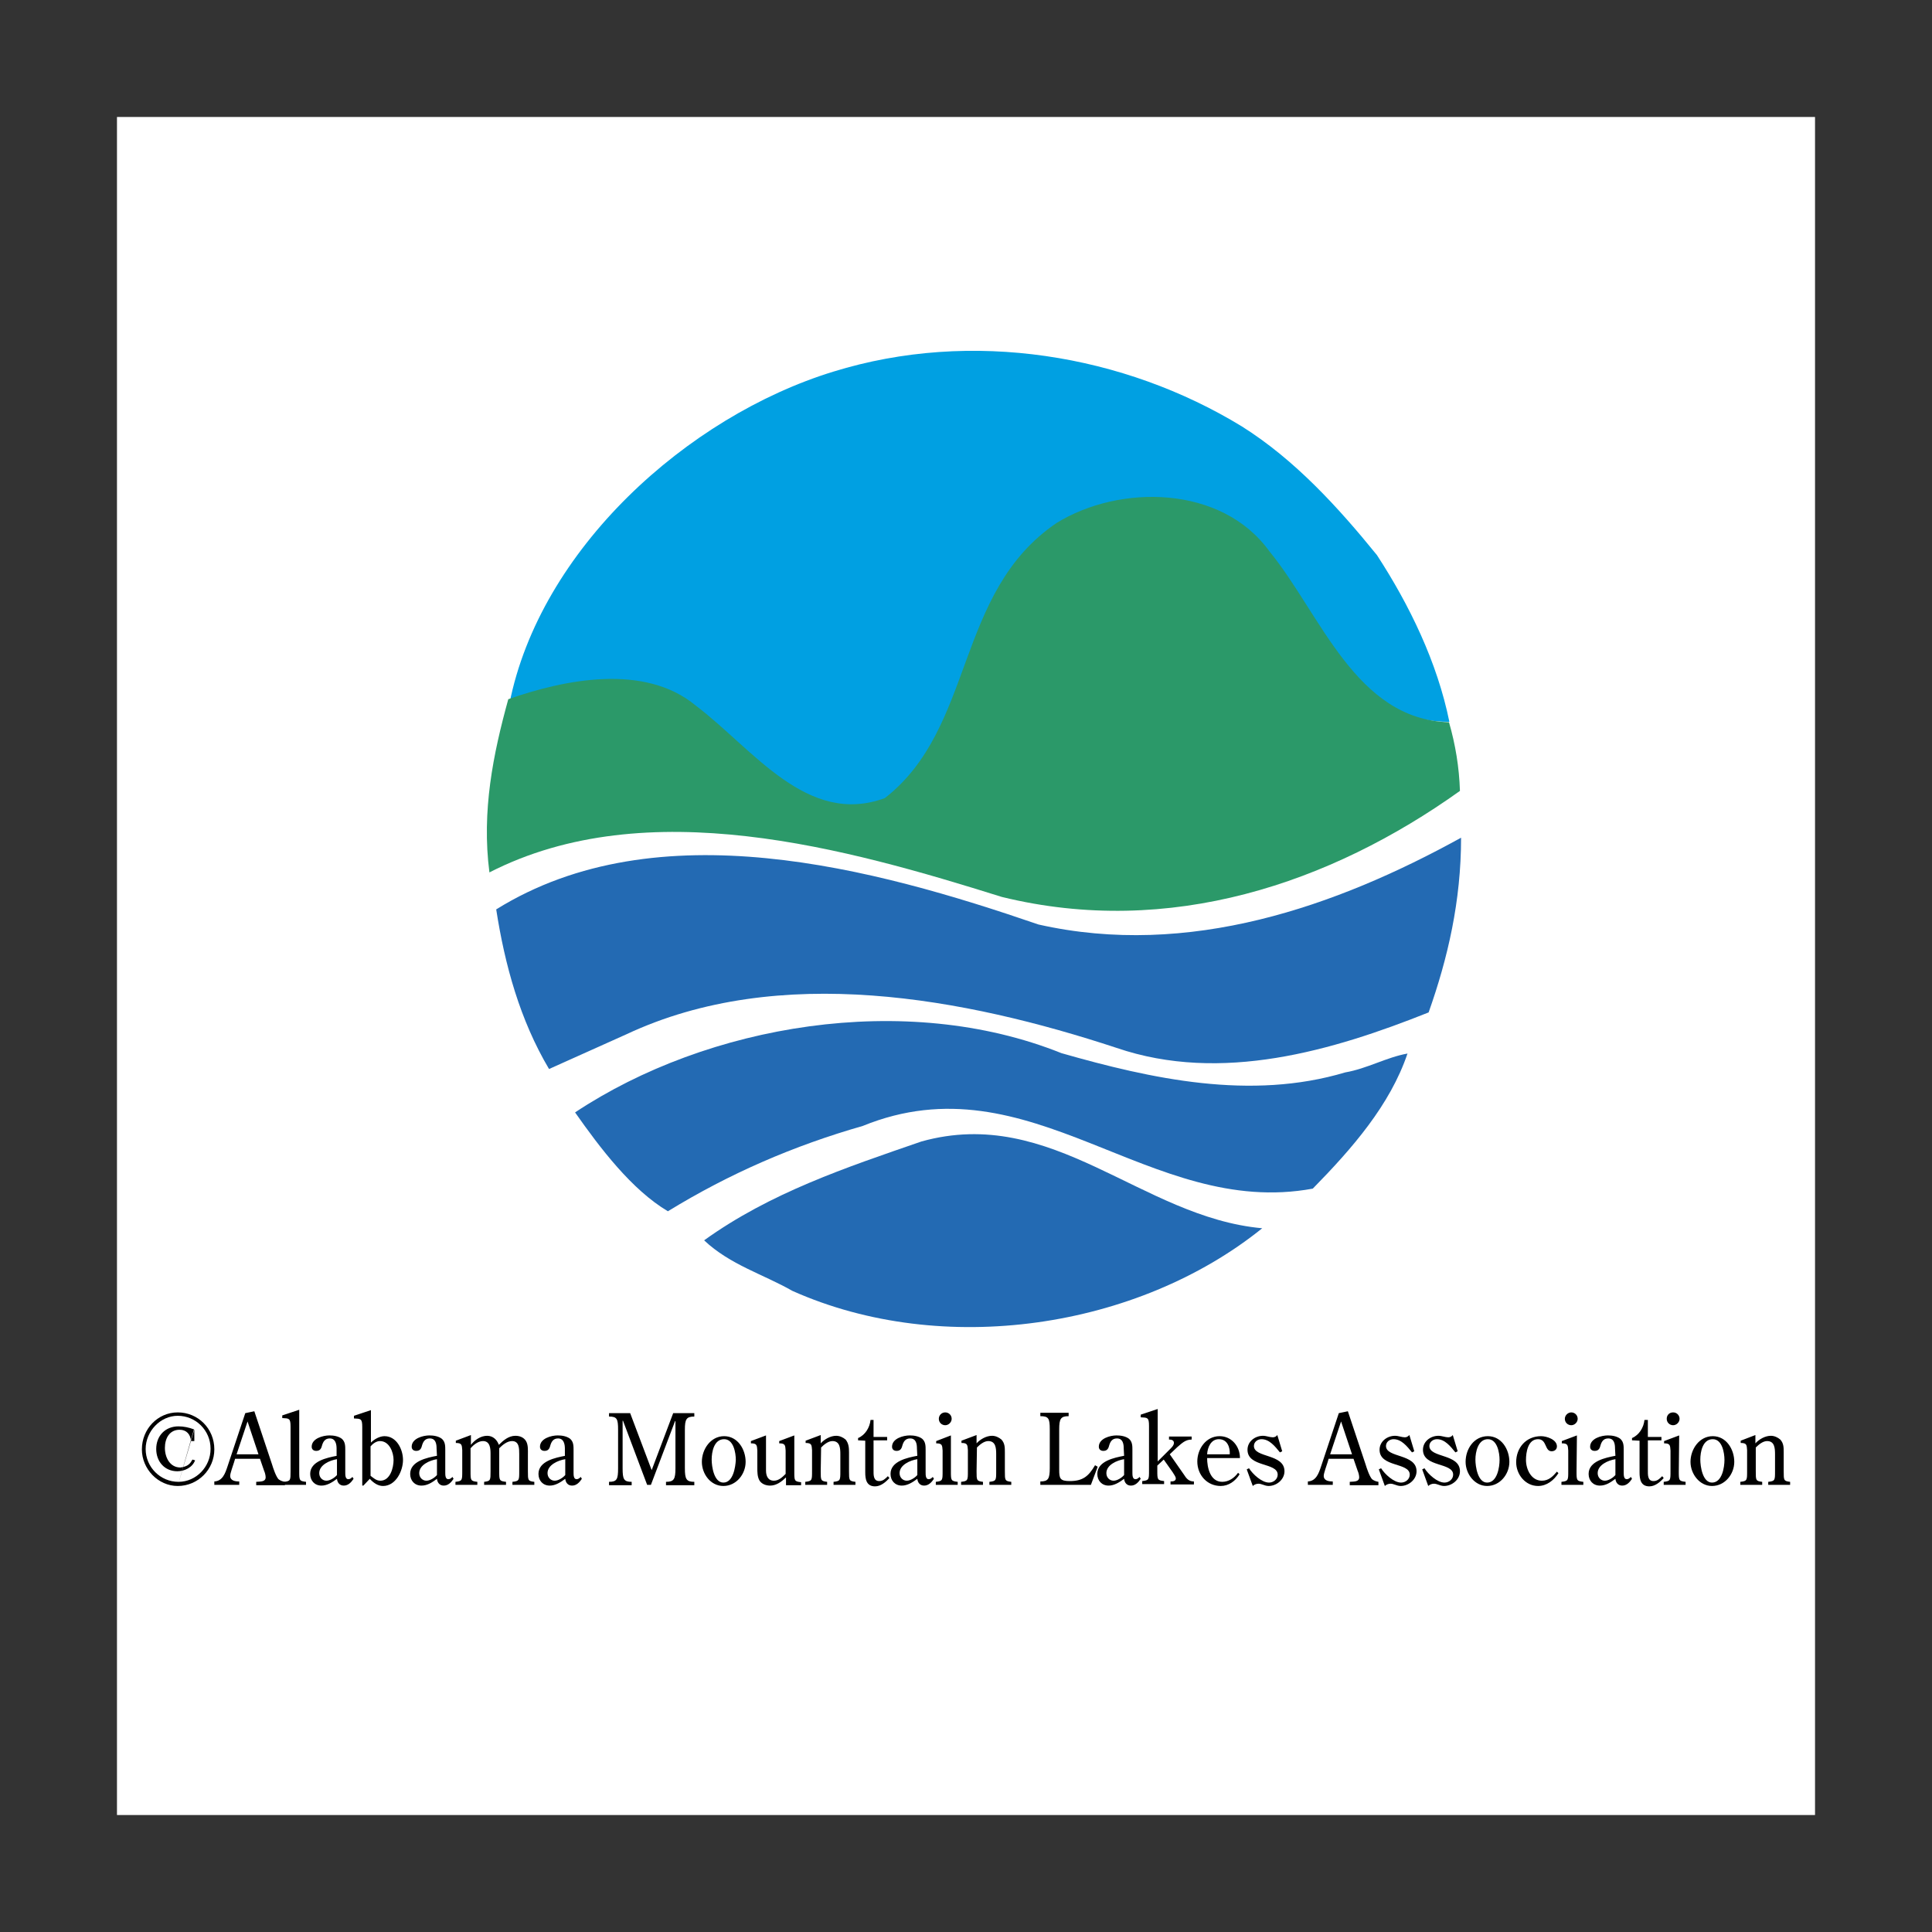
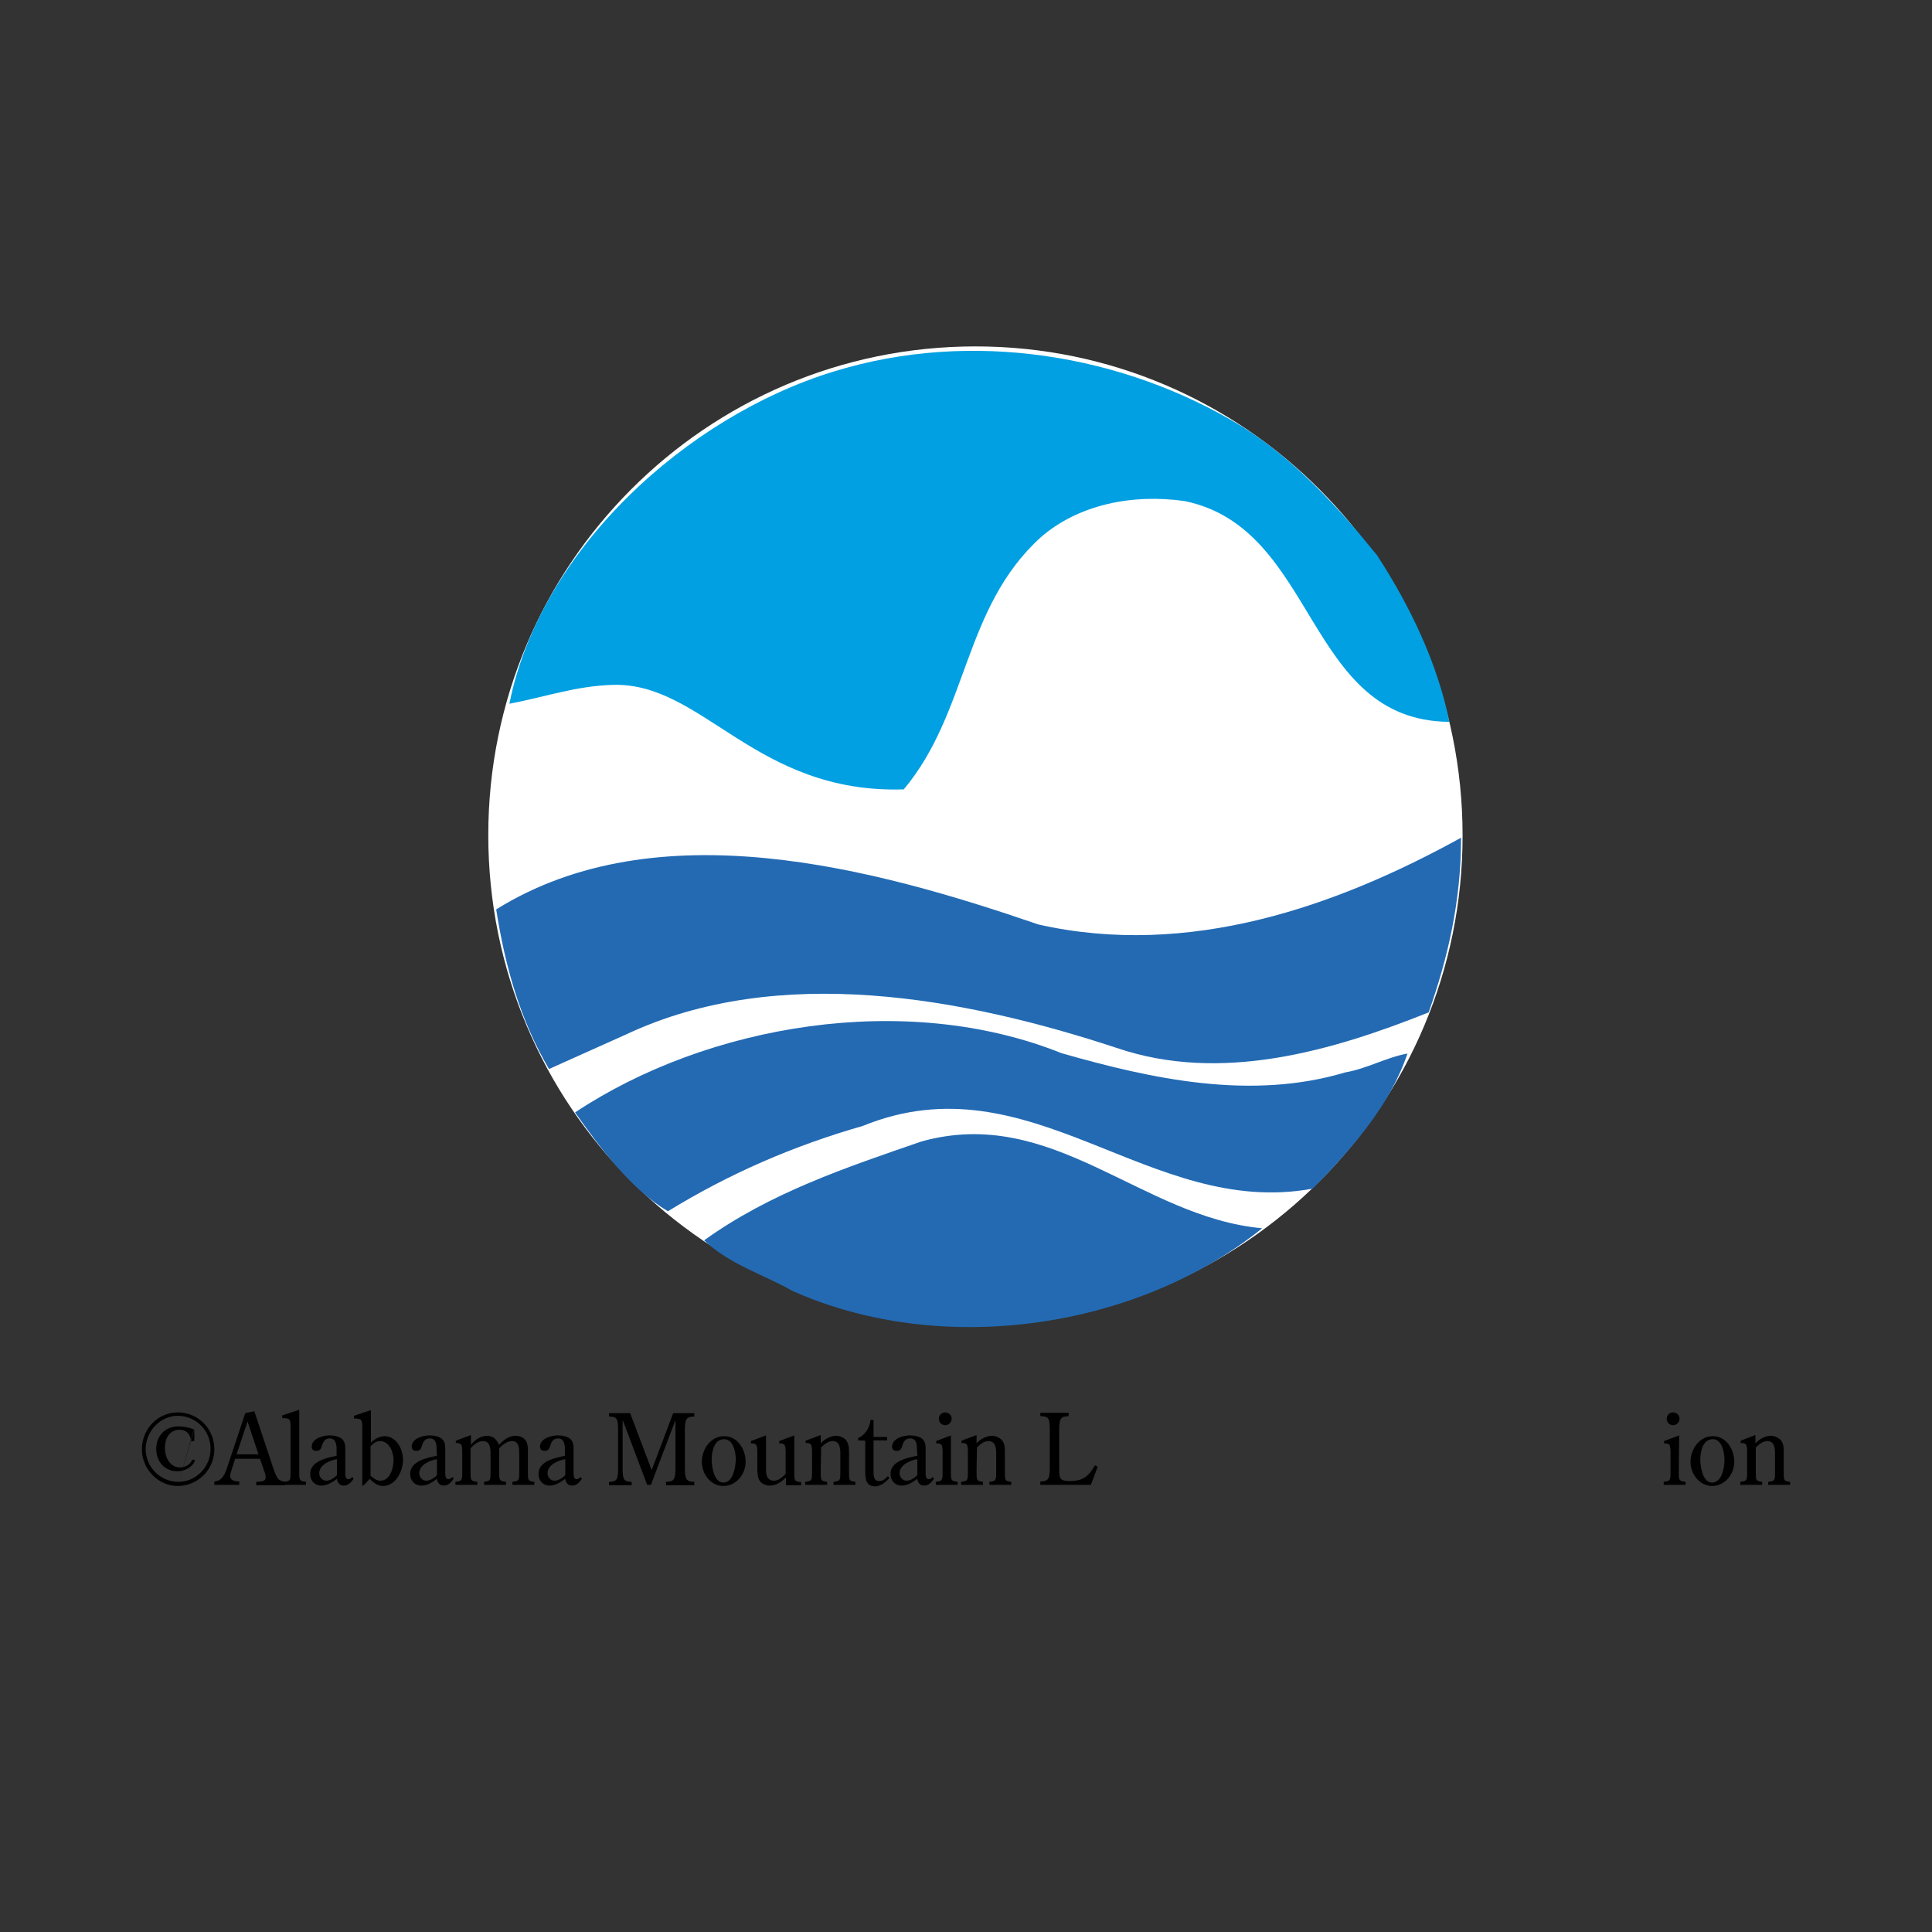
<svg xmlns="http://www.w3.org/2000/svg" width="800" height="800" viewBox="0 0 800 800" fill="none">
  <rect x="0" y="0" width="800" height="800" fill="#333333" stroke="none" />
-   <path d="M48.438 751.562H751.562V48.438H48.438V751.562Z" fill="white" />
  <path d="M403.906 548.281C515.312 548.281 605.625 457.656 605.625 345.937C605.625 234.219 515.312 143.438 403.906 143.438C292.5 143.438 202.188 234.062 202.188 345.781C202.188 457.656 292.5 548.281 403.906 548.281Z" fill="white" />
-   <path d="M570.156 229.844C583.594 250.469 595.156 274.219 600.156 298.907C540.312 298.438 545.781 218.907 490.625 207.5C468.906 204.375 446.562 208.907 430.937 222.5C398.75 251.719 401.094 294.844 374.219 326.875C366.406 332.5 356.094 337.657 346.562 335.469C312.5 328.75 291.094 282.344 253.594 283.594C238.281 284.063 225.156 288.75 210.938 291.407C223.594 227.5 284.531 172.5 345 153.907C402.5 136.094 465.625 146.875 514.219 176.563C536.094 190.313 554.062 210 570.156 229.844Z" fill="#00A0E2" />
-   <path d="M525.625 228.28C546.875 254.217 561.25 297.967 600 299.061C602.656 308.28 604.219 317.655 604.531 327.499C550.937 365.78 484.375 388.436 414.844 371.405C350.937 351.405 267.969 327.811 202.656 361.249C199.375 335.78 204.219 312.186 210.469 289.53C233.594 281.405 266.875 274.53 288.125 292.186C311.875 310.155 334.219 342.342 366.406 330.467C403.906 301.249 395.156 245.311 437.5 216.561C463.594 200.467 505.781 200.78 525.625 228.28Z" fill="#2B9969" />
+   <path d="M570.156 229.844C583.594 250.469 595.156 274.219 600.156 298.907C540.312 298.438 545.781 218.907 490.625 207.5C468.906 204.375 446.562 208.907 430.937 222.5C398.75 251.719 401.094 294.844 374.219 326.875C312.5 328.75 291.094 282.344 253.594 283.594C238.281 284.063 225.156 288.75 210.938 291.407C223.594 227.5 284.531 172.5 345 153.907C402.5 136.094 465.625 146.875 514.219 176.563C536.094 190.313 554.062 210 570.156 229.844Z" fill="#00A0E2" />
  <path d="M605 346.875C605 373.125 599.531 396.719 591.562 419.219C552.031 435 505.781 448.75 462.344 433.906C399.688 413.281 322.656 398.594 259.375 428.281L227.344 442.656C215.312 422.344 209.062 399.688 205.469 376.563C272.344 335 362.188 359.531 430 382.813C492.344 396.875 553.438 375.313 605 346.875Z" fill="#236AB3" />
  <path d="M557.031 444.061C566.094 442.499 574.062 437.811 582.812 436.249C575.625 457.499 560 475.467 543.594 492.186C475.781 504.686 427.031 437.811 357.188 466.249C328.75 474.374 302.031 485.936 276.563 501.561C261.563 492.655 248.438 475.311 238.125 460.624C292.969 424.217 374.844 410.155 439.531 436.092C476.719 446.717 517.812 455.78 557.031 444.061Z" fill="#236AB3" />
  <path d="M522.656 508.596C471.094 550.158 390.469 562.346 328.125 534.533C316.094 527.658 302.344 523.752 291.562 513.596C318.906 493.908 350.312 483.439 381.562 472.658C435.937 457.502 472.5 504.064 522.656 508.596Z" fill="#236AB3" />
  <path d="M73.906 613.594C66.406 613.594 60.312 607.5 60.312 600C60.312 592.656 66.406 586.25 73.594 586.25C81.094 586.25 87.188 592.344 87.188 599.844C87.188 599.844 87.188 599.844 87.188 600C87.188 607.344 81.25 613.594 73.906 613.594ZM73.594 615.312C82.031 615.312 88.75 608.438 88.75 600.156C88.75 591.563 82.031 584.844 73.594 584.844C65.312 584.844 58.75 591.719 58.75 600.156C58.75 608.281 65.469 615.312 73.594 615.312L80.312 591.875C78.281 591.094 76.094 590.625 73.906 590.625C68.438 590.625 64.688 594.531 64.688 600C64.688 605.156 68.125 609.219 73.438 609.219C76.406 609.219 79.688 607.656 80.781 604.688L79.688 604.375C79.219 605.156 78.906 605.781 78.125 606.406C77.188 607.188 75.938 607.5 74.688 607.656C70.312 607.656 68.281 603.438 68.281 599.531C68.281 595.625 70.156 592.031 74.375 592.031C77.188 592.031 78.906 593.906 79.062 596.719H80.469V591.875L73.594 615.312ZM107.031 602.187H97.969L102.5 588.594L107.031 602.187ZM101.563 585.156L94.219 607.188C93.281 610 92.188 613.281 88.75 613.438V614.844H99.062V613.438C97.344 613.438 95.312 613.125 95.312 611.094C95.312 610 96.562 606.719 96.875 605.625L97.344 604.063H107.656L109.375 609.062C109.688 609.687 110 610.938 110 611.719C110 613.75 107.5 613.438 106.094 613.594V615H117.969V613.594C117.031 613.438 116.094 613.125 115.313 612.5C114.219 611.25 113.125 607.969 112.656 606.406L105.313 584.375L101.563 585.156Z" fill="black" />
  <path d="M120.312 590.781C120.312 587.188 119.688 587.344 116.875 587.187V586.094L123.906 583.75V609.219C123.906 612.969 123.906 613.281 126.719 613.594V614.844H117.656V613.594C120.313 613.281 120.312 612.969 120.312 609.219V590.781ZM139.531 610.781C138.594 611.875 136.719 613.125 135.156 613.125C133.594 613.125 132.187 611.875 132.187 610C132.187 606.562 136.563 604.688 139.531 604.219V610.781ZM139.531 602.812C135.469 603.594 128.437 605 128.437 610.312C128.437 613.125 130.312 615.156 133.125 615.156C135.469 615.156 137.656 613.75 139.531 612.344C139.688 613.906 140.625 615.156 142.344 615.156C144.219 615.156 145.469 613.75 146.406 612.344L145.938 611.562C145.469 612.031 145 612.5 144.219 612.5C142.969 612.5 142.969 610.781 142.969 609.688V600.469C142.969 598.75 142.969 597.031 141.562 595.781C140.156 594.687 138.125 594.375 136.406 594.375C133.75 594.375 129.062 595.625 129.062 599.062C129.062 600.156 129.844 600.781 130.938 600.781C132.344 600.781 132.969 600 133.281 598.75C133.75 597.031 134.531 595.625 136.562 595.625C138.906 595.625 139.375 597.969 139.375 599.844V602.812H139.531ZM153.437 598.906C154.375 597.812 155.781 596.719 157.344 596.719C161.25 596.719 162.969 601.406 162.969 604.531C162.969 607.812 161.563 613.125 157.5 613.125C155.781 613.125 154.687 612.031 153.437 611.094V598.906ZM153.125 612.344C154.531 613.906 156.406 615.312 158.594 615.312C163.906 615.312 166.875 609.062 166.875 604.531C166.875 600.156 164.219 594.688 159.219 594.688C157.188 594.688 155 595.937 153.594 597.344V583.906L146.563 586.25V587.344C149.375 587.5 150 587.344 150 590.938V615.156H150.469L153.125 612.344ZM180.938 610.781C180 611.875 178.125 613.125 176.562 613.125C175 613.125 173.594 611.875 173.594 610C173.594 606.562 177.969 604.688 180.938 604.219V610.781ZM180.938 602.812C176.875 603.594 169.844 605 169.844 610.312C169.844 613.125 171.719 615.156 174.531 615.156C177.031 615.156 179.063 613.75 180.938 612.344C181.094 613.906 182.031 615.156 183.75 615.156C185.625 615.156 186.875 613.75 187.812 612.344L187.344 611.562C186.875 612.031 186.406 612.5 185.625 612.5C184.375 612.5 184.375 610.781 184.375 609.688V600.469C184.375 598.75 184.375 597.031 182.969 595.781C181.562 594.687 179.531 594.375 177.813 594.375C175.156 594.375 170.469 595.625 170.469 599.062C170.469 600.156 171.25 600.781 172.344 600.781C173.75 600.781 174.375 600 174.688 598.75C175.156 597.031 175.938 595.625 177.969 595.625C180.469 595.625 180.781 597.969 180.781 599.844L180.938 602.812ZM194.844 609.219C194.844 612.969 194.844 613.281 197.656 613.594V614.844H188.594V613.594C191.406 613.281 191.406 612.969 191.406 609.219V600.469C191.25 598.281 191.25 597.5 188.75 597.5V596.562L195 594.219V598.281C196.563 596.25 199.063 594.531 201.719 594.531C204.063 594.531 205.781 596.094 206.562 598.281C208.438 596.406 210.625 594.531 213.438 594.531C215.156 594.531 216.875 595.156 217.812 596.719C218.75 598.281 218.594 600.469 218.594 602.344V609.219C218.594 612.969 218.594 613.281 221.25 613.594V614.844H212.188V613.594C215 613.281 215 612.969 215 609.219V602.031C215 599.844 215 596.719 212.031 596.719C210 596.719 208.125 598.281 206.719 599.687V609.219C206.719 612.969 206.719 613.281 209.531 613.594V614.844H200.469V613.594C203.125 613.281 203.125 612.969 203.125 609.219V602.031C203.125 599.844 202.969 596.719 200 596.719C197.969 596.719 196.094 598.281 194.844 599.687V609.219ZM234.063 610.781C233.125 611.875 231.25 613.125 229.688 613.125C228.125 613.125 226.719 611.875 226.719 610C226.719 606.562 231.094 604.688 234.063 604.219V610.781ZM234.063 602.812C230 603.594 222.969 605 222.969 610.312C222.969 613.125 224.844 615.156 227.656 615.156C230 615.156 232.188 613.75 234.063 612.344C234.219 613.906 235.156 615.156 236.875 615.156C238.75 615.156 240 613.75 240.938 612.344L240.469 611.562C240 612.031 239.531 612.5 238.75 612.5C237.5 612.5 237.5 610.781 237.5 609.688V600.469C237.5 598.75 237.5 597.031 236.094 595.781C234.688 594.687 232.656 594.375 230.938 594.375C228.281 594.375 223.594 595.625 223.594 599.062C223.594 600.156 224.375 600.781 225.469 600.781C226.875 600.781 227.5 600 227.813 598.75C228.281 597.031 229.062 595.625 231.094 595.625C233.437 595.625 233.906 597.969 233.906 599.844V602.812H234.063ZM283.594 607.969C283.594 612.5 284.219 613.594 287.5 613.594V615H275.781V613.594C279.062 613.594 279.688 612.5 279.688 607.969V588.438H279.531L269.531 614.844H267.969L257.969 588.281H257.812V607.969C257.812 612.5 258.281 613.594 261.562 613.594V615H252.188V613.594C255.469 613.594 255.938 612.5 255.938 607.969V592.031C255.938 587.5 255.469 586.562 252.188 586.562V585.156H260.938L269.844 608.75L278.75 585.156H287.5V586.562C284.219 586.562 283.594 587.656 283.594 592.031V607.969ZM299.531 613.906C295.625 613.906 294.688 607.187 294.688 604.375C294.688 601.25 295.625 595.937 299.844 595.937C303.75 595.937 304.688 601.562 304.688 604.531C304.531 607.5 303.594 613.906 299.531 613.906ZM299.531 615.312C304.844 615.312 308.75 610.469 308.75 605.312C308.75 600.156 305.469 594.688 299.844 594.688C294.219 594.688 290.625 600.156 290.625 605.312C290.625 610.312 294.219 615.312 299.531 615.312ZM325.312 611.875C323.594 613.594 321.406 615.156 318.906 615.156C317.188 615.156 315.469 614.531 314.531 613.125C313.594 611.562 313.594 609.531 313.594 607.812V600.625C313.438 598.437 313.438 597.656 310.938 597.656V596.719L317.188 594.375V608.906C317.188 611.094 317.969 613.125 320.469 613.125C322.5 613.125 324.062 611.562 325.312 610.312V600.625C325.156 598.437 325.156 597.656 322.656 597.656V596.719L328.906 594.375V609.375C328.906 613.125 328.906 613.437 331.719 613.75V615H325.469V611.875H325.312ZM339.844 609.219C339.844 612.969 339.844 613.281 342.5 613.594V614.844H333.438V613.594C336.25 613.281 336.25 612.969 336.25 609.219V600.469C336.094 598.281 336.094 597.5 333.594 597.5V596.562L339.844 594.219V597.656C341.406 595.937 343.906 594.531 346.25 594.531C347.656 594.531 349.063 595.156 350.156 596.094C351.406 597.656 351.563 599.375 351.563 601.406V609.219C351.563 612.969 351.563 613.281 354.219 613.594V614.844H345.156V613.594C347.969 613.281 347.969 612.969 347.969 609.219V602.187C347.969 599.687 347.813 596.719 344.688 596.719C342.969 596.719 341.25 598.125 340 599.375L339.844 609.219ZM355.312 596.406V595.469C358.281 594.219 360.156 591.094 360.469 587.969H361.719V595H367.344V596.406H361.719V608.75C361.719 610.625 361.563 613.281 364.063 613.281C365.625 613.281 366.563 612.344 367.656 611.25L368.281 612.031C366.719 613.75 364.688 615.469 362.344 615.469C358.75 615.469 358.281 612.5 358.281 609.688V596.562L355.312 596.406ZM379.844 610.781C378.906 611.875 377.031 613.125 375.469 613.125C373.906 613.125 372.5 611.875 372.5 610C372.5 606.562 376.875 604.688 379.844 604.219V610.781ZM379.844 602.812C375.781 603.594 368.75 605 368.75 610.312C368.75 613.125 370.625 615.156 373.438 615.156C375.781 615.156 377.969 613.75 379.844 612.344C380 613.906 380.938 615.156 382.656 615.156C384.531 615.156 385.781 613.75 386.719 612.344L386.25 611.562C385.781 612.031 385.313 612.5 384.531 612.5C383.281 612.5 383.281 610.781 383.281 609.688V600.469C383.281 598.75 383.281 597.031 381.875 595.781C380.469 594.687 378.438 594.375 376.719 594.375C374.063 594.375 369.375 595.625 369.375 599.062C369.375 600.156 370.156 600.781 371.25 600.781C372.656 600.781 373.281 600 373.594 598.75C374.063 597.031 374.844 595.625 376.875 595.625C379.375 595.625 379.688 597.969 379.688 599.844L379.844 602.812ZM394.062 587.5C394.062 585.937 392.813 584.844 391.406 584.844C389.844 584.844 388.75 586.094 388.75 587.5C388.75 589.062 390 590.156 391.406 590.156C392.813 590.156 394.062 588.906 394.062 587.5ZM393.75 594.375L387.656 596.719V597.656C390.156 597.656 390.156 598.437 390.313 600.625V609.219C390.313 612.969 390.313 613.281 387.5 613.594V614.844H396.563V613.594C393.75 613.281 393.75 612.969 393.75 609.219V594.375ZM404.375 609.219C404.375 612.969 404.375 613.281 407.031 613.594V614.844H397.969V613.594C400.781 613.281 400.781 612.969 400.781 609.219V600.469C400.625 598.281 400.625 597.5 398.125 597.5V596.562L404.375 594.219V597.656C405.938 595.937 408.438 594.531 410.781 594.531C412.188 594.531 413.594 595.156 414.688 596.094C416.094 597.656 416.094 599.375 416.094 601.406V609.219C416.094 612.969 416.094 613.281 418.75 613.594V614.844H409.688V613.594C412.5 613.281 412.5 612.969 412.5 609.219V602.187C412.5 599.687 412.344 596.719 409.219 596.719C407.5 596.719 405.781 598.125 404.531 599.375L404.375 609.219ZM454.531 607.344L451.719 614.844H430.781V613.438C434.063 613.438 434.688 612.344 434.688 607.812V591.875C434.688 587.344 434.219 586.406 430.781 586.406V585H442.5V586.406C439.219 586.406 438.594 587.5 438.594 591.875V608.594C438.594 612.187 438.906 613.281 442.969 613.281C448.438 613.281 450.781 611.25 453.438 606.719L454.531 607.344Z" fill="black" />
-   <path d="M465.469 610.781C464.531 611.875 462.656 613.125 461.094 613.125C459.531 613.125 458.125 611.875 458.125 610C458.125 606.562 462.5 604.688 465.469 604.219V610.781ZM465.469 602.812C461.406 603.594 454.375 605 454.375 610.313C454.375 613.125 456.25 615.156 459.062 615.156C461.406 615.156 463.594 613.75 465.469 612.344C465.625 613.906 466.563 615.156 468.281 615.156C470.156 615.156 471.406 613.75 472.344 612.344L471.875 611.562C471.406 612.031 470.938 612.5 470.156 612.5C468.906 612.5 468.906 610.781 468.906 609.688V600.469C468.906 598.75 468.906 597.031 467.5 595.781C466.094 594.687 464.063 594.375 462.344 594.375C459.688 594.375 455 595.625 455 599.062C455 600.156 455.781 600.781 456.875 600.781C458.281 600.781 458.906 600 459.219 598.75C459.688 597.031 460.469 595.625 462.5 595.625C465 595.625 465.312 597.969 465.312 599.844L465.469 602.812ZM484.219 600.313C484.844 599.688 486.094 598.594 486.094 597.5C486.094 596.562 485.469 596.094 484.062 596.094V594.844H493.438V596.094C490.781 596.094 489.375 597.656 487.5 599.219L484.375 602.188L490.156 610.469C491.25 612.188 492.188 613.438 494.375 613.438V614.688H484.688V613.438C485.781 613.438 486.875 613.281 486.875 612.187C486.875 611.406 485.938 610.313 485.625 609.688L481.875 604.375L479.219 606.875V608.906C479.219 612.656 479.219 612.969 482.031 613.281V614.531H472.969V613.281C475.781 612.969 475.781 612.656 475.781 608.906V590.469C475.781 586.875 475.156 587.031 472.344 586.875V585.781L479.375 583.438V605.156L484.219 600.313ZM499.844 602.188C500 599.375 501.406 595.938 504.688 595.938C508.281 595.938 509.375 599.375 509.219 602.188H499.844ZM513.438 603.75C513.438 598.906 510 594.688 505 594.688C499.375 594.688 495.781 600 495.781 605.156C495.781 610.781 499.844 615.312 505.469 615.312C508.75 615.312 511.563 613.281 513.281 610.469L512.656 609.844C511.094 612.031 508.75 613.594 506.094 613.594C501.094 613.594 499.844 607.656 499.844 603.75H513.438ZM530.938 600.938L530 601.406C527.969 598.906 525.625 595.938 522.344 595.938C520.781 595.938 519.219 597.031 519.219 598.75C519.219 603.75 531.875 601.875 531.875 609.219C531.875 612.656 528.594 615.312 525.313 615.312C524.375 615.312 523.594 615 522.656 614.688C522.188 614.531 521.719 614.375 521.094 614.375C520.313 614.375 519.375 614.687 518.75 615.312L516.25 608.438L517.188 607.969C518.75 610.469 522.5 613.906 525.469 613.906C527.344 613.906 529.063 612.5 529.063 610.625C529.063 605.469 516.563 607.656 516.563 600.313C516.563 596.875 519.688 594.531 522.969 594.531C524.375 594.531 525.781 595.156 527.031 595.156C527.812 595.156 528.438 594.844 528.906 594.219L530.938 600.938ZM559.844 602.188H550.781L555.313 588.594L559.844 602.188ZM554.375 585.156L547.031 607.188C546.094 610 545 613.281 541.563 613.438V614.844H551.875V613.438C550.156 613.438 548.125 613.125 548.125 611.094C548.125 610 549.375 606.719 549.688 605.625L550.156 604.063H560.469L562.188 609.062C562.5 609.687 562.813 610.938 562.813 611.719C562.813 613.75 560.313 613.438 558.906 613.594V615H570.781V613.594C569.844 613.438 568.906 613.125 568.125 612.5C567.031 611.25 565.938 607.969 565.469 606.406L558.125 584.375L554.375 585.156ZM585.625 600.938L584.688 601.406C582.656 598.906 580.312 595.938 577.031 595.938C575.469 595.938 573.906 597.031 573.906 598.75C573.906 603.75 586.563 601.875 586.563 609.219C586.563 612.656 583.281 615.312 580 615.312C579.063 615.312 578.281 615 577.344 614.688C576.875 614.531 576.406 614.375 575.781 614.375C575 614.375 574.063 614.687 573.438 615.312L570.938 608.438L571.875 607.969C573.438 610.469 577.188 613.906 580.156 613.906C582.031 613.906 583.75 612.5 583.75 610.625C583.75 605.469 571.25 607.656 571.25 600.313C571.25 596.875 574.375 594.531 577.656 594.531C579.063 594.531 580.469 595.156 581.719 595.156C582.5 595.156 582.969 594.844 583.594 594.219L585.625 600.938ZM603.594 600.938L602.656 601.406C600.625 598.906 598.281 595.938 595 595.938C593.438 595.938 591.875 597.031 591.875 598.75C591.875 603.75 604.531 601.875 604.531 609.219C604.531 612.656 601.25 615.312 597.969 615.312C597.031 615.312 596.25 615 595.313 614.688C594.844 614.531 594.375 614.375 593.75 614.375C592.969 614.375 592.031 614.687 591.406 615.312L588.906 608.438L589.844 607.969C591.406 610.469 595.156 613.906 598.125 613.906C600 613.906 601.719 612.5 601.719 610.625C601.719 605.469 589.219 607.656 589.219 600.313C589.219 596.875 592.344 594.531 595.625 594.531C597.031 594.531 598.438 595.156 599.688 595.156C600.469 595.156 601.094 594.844 601.563 594.219L603.594 600.938ZM606.875 605.312C606.875 600 610.312 594.688 616.094 594.688C621.719 594.688 625 600.156 625 605.312C625 610.469 621.094 615.312 615.781 615.312C610.625 615.312 606.875 610.312 606.875 605.312ZM620.938 604.531C620.938 601.562 620 595.938 616.094 595.938C612.031 595.938 610.938 601.25 610.938 604.375C610.938 607.187 611.875 613.906 615.781 613.906C620 613.906 620.938 607.5 620.938 604.531ZM645.313 610C643.438 612.969 640.469 615.312 636.875 615.312C631.563 615.312 627.812 610.469 627.812 605.469C627.812 599.531 631.875 594.688 638.125 594.688C640.469 594.688 644.688 596.094 644.688 598.906C644.688 600.156 643.75 600.938 642.5 600.938C639.531 600.938 640.625 595.938 636.875 595.938C632.656 595.938 631.875 601.406 631.875 604.531C631.875 608.438 634.063 613.125 638.438 613.125C641.25 613.125 642.969 611.406 644.688 609.375L645.313 610ZM652.969 594.375L646.719 596.719V597.656C649.219 597.656 649.219 598.438 649.375 600.625V609.219C649.375 612.969 649.375 613.281 646.562 613.594V614.844H655.625V613.594C652.813 613.281 652.812 612.969 652.812 609.219L652.969 594.375ZM653.281 587.5C653.281 585.938 652.031 584.844 650.625 584.844C649.219 584.844 647.969 586.094 647.969 587.5C647.969 589.063 649.219 590.156 650.625 590.156C652.031 590.156 653.281 588.906 653.281 587.5ZM668.906 610.781C667.969 611.875 666.094 613.125 664.531 613.125C662.969 613.125 661.563 611.875 661.563 610C661.563 606.562 665.938 604.688 668.906 604.219V610.781ZM668.906 602.812C664.844 603.594 657.813 605 657.813 610.313C657.813 613.125 659.688 615.156 662.5 615.156C665 615.156 667.031 613.75 668.906 612.344C669.063 613.906 670 615.156 671.719 615.156C673.594 615.156 674.844 613.75 675.781 612.344L675.313 611.562C674.844 612.031 674.375 612.5 673.594 612.5C672.344 612.5 672.344 610.781 672.344 609.688V600.469C672.344 598.75 672.344 597.031 670.938 595.781C669.531 594.687 667.5 594.375 665.781 594.375C663.125 594.375 658.438 595.625 658.438 599.062C658.438 600.156 659.219 600.781 660.313 600.781C661.719 600.781 662.344 600 662.656 598.75C663.125 597.031 663.906 595.625 665.938 595.625C668.438 595.625 668.75 597.969 668.75 599.844L668.906 602.812ZM675.781 596.406V595.469C678.75 594.219 680.625 591.094 680.938 587.969H682.344V595H687.969V596.406H682.344V608.75C682.344 610.625 682.188 613.281 684.688 613.281C686.25 613.281 687.188 612.344 688.281 611.25L688.906 612.031C687.344 613.75 685.313 615.469 682.969 615.469C679.375 615.469 678.906 612.5 678.906 609.688V596.562L675.781 596.406Z" fill="black" />
  <path d="M695.156 609.219C695.156 612.969 695.156 613.281 697.969 613.594V614.844H688.906V613.594C691.719 613.281 691.719 612.969 691.719 609.219V600.625C691.563 598.438 691.563 597.656 689.063 597.656V596.719L695.313 594.375L695.156 609.219ZM692.812 590.156C691.406 590.156 690.156 589.063 690.156 587.5C690.156 585.938 691.25 584.844 692.812 584.844C694.375 584.844 695.469 586.094 695.469 587.5C695.469 588.906 694.219 590.156 692.812 590.156ZM708.906 613.906C705 613.906 704.063 607.188 704.063 604.375C704.063 601.25 705 595.938 709.219 595.938C713.125 595.938 714.063 601.563 714.063 604.531C714.063 607.5 713.125 613.906 708.906 613.906ZM708.906 615.312C714.219 615.312 718.125 610.469 718.125 605.313C718.125 600.156 714.844 594.688 709.219 594.688C703.594 594.688 700 600.156 700 605.313C700 610.313 703.75 615.312 708.906 615.312ZM727.031 609.219C727.031 612.969 727.031 613.281 729.688 613.594V614.844H720.625V613.594C723.438 613.281 723.438 612.969 723.438 609.219V600.469C723.281 598.281 723.281 597.5 720.781 597.5V596.562L726.875 594.219V597.656C728.438 595.938 730.937 594.531 733.281 594.531C734.687 594.531 736.094 595.156 737.187 596.094C738.594 597.656 738.594 599.375 738.594 601.406V609.219C738.594 612.969 738.594 613.281 741.25 613.594V614.844H732.188V613.594C735 613.281 735 612.969 735 609.219V602.188C735 599.688 734.844 596.719 731.719 596.719C730 596.719 728.281 598.125 727.031 599.375V609.219Z" fill="black" />
</svg>